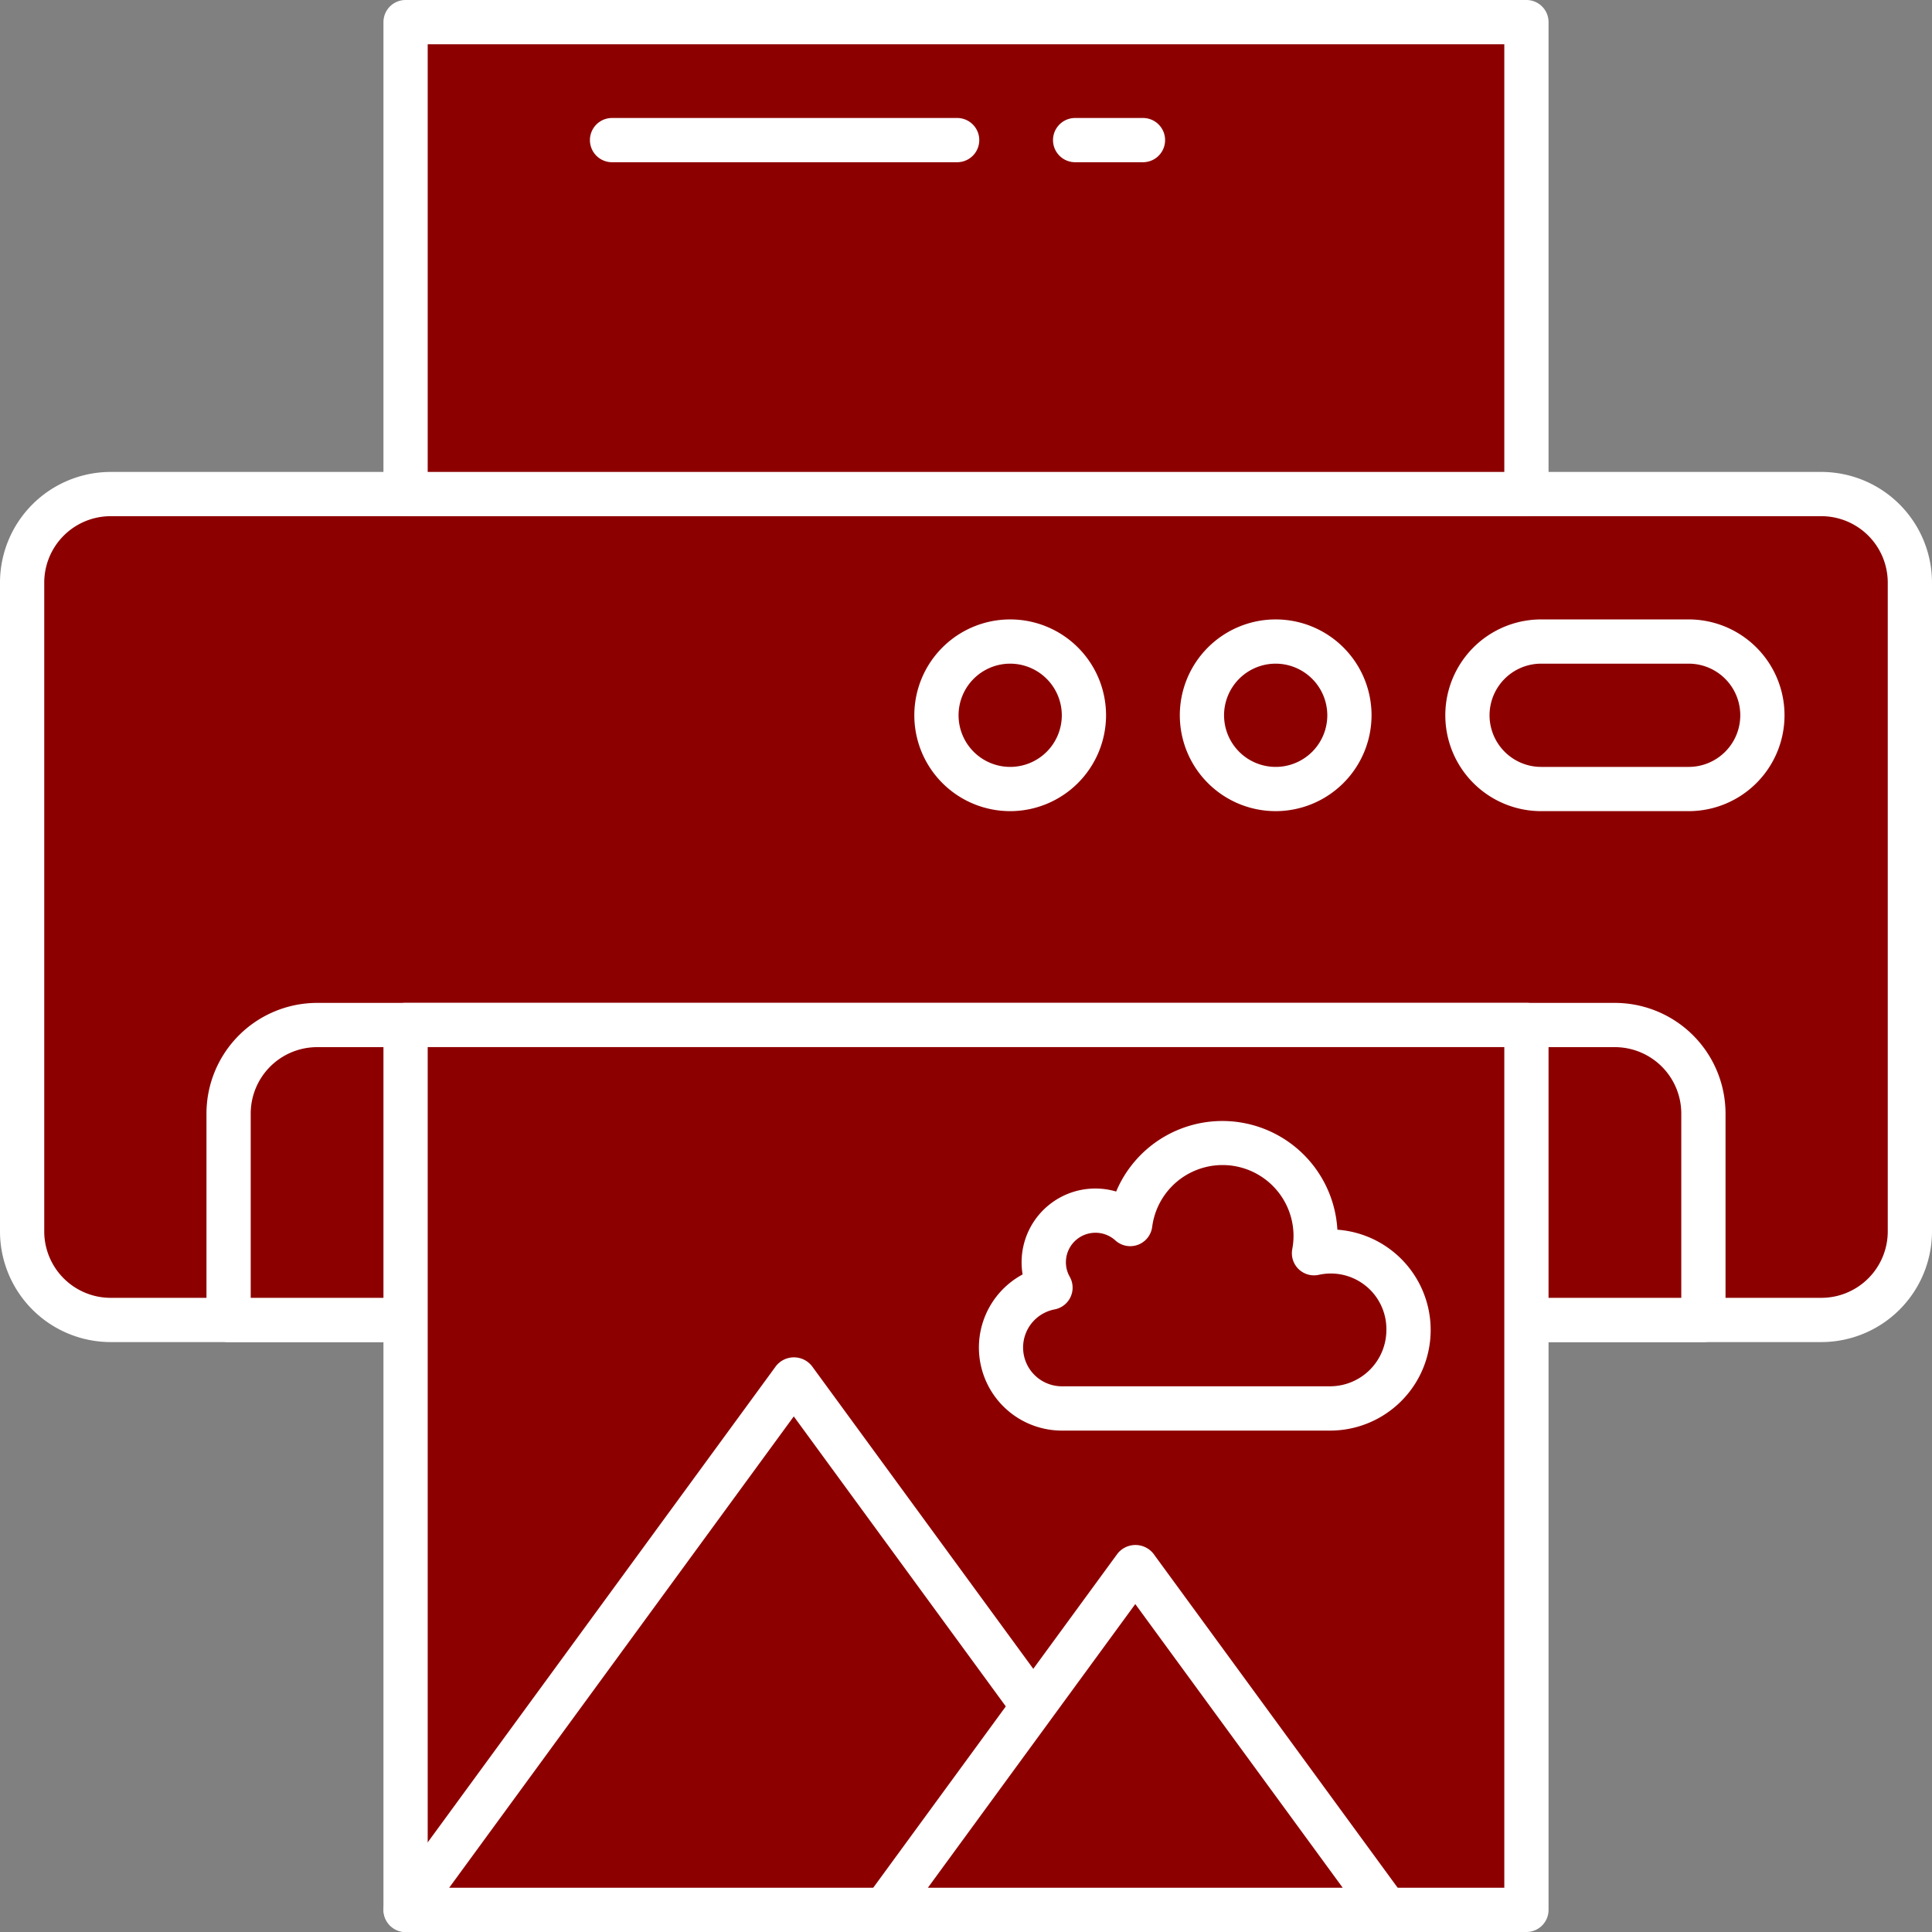
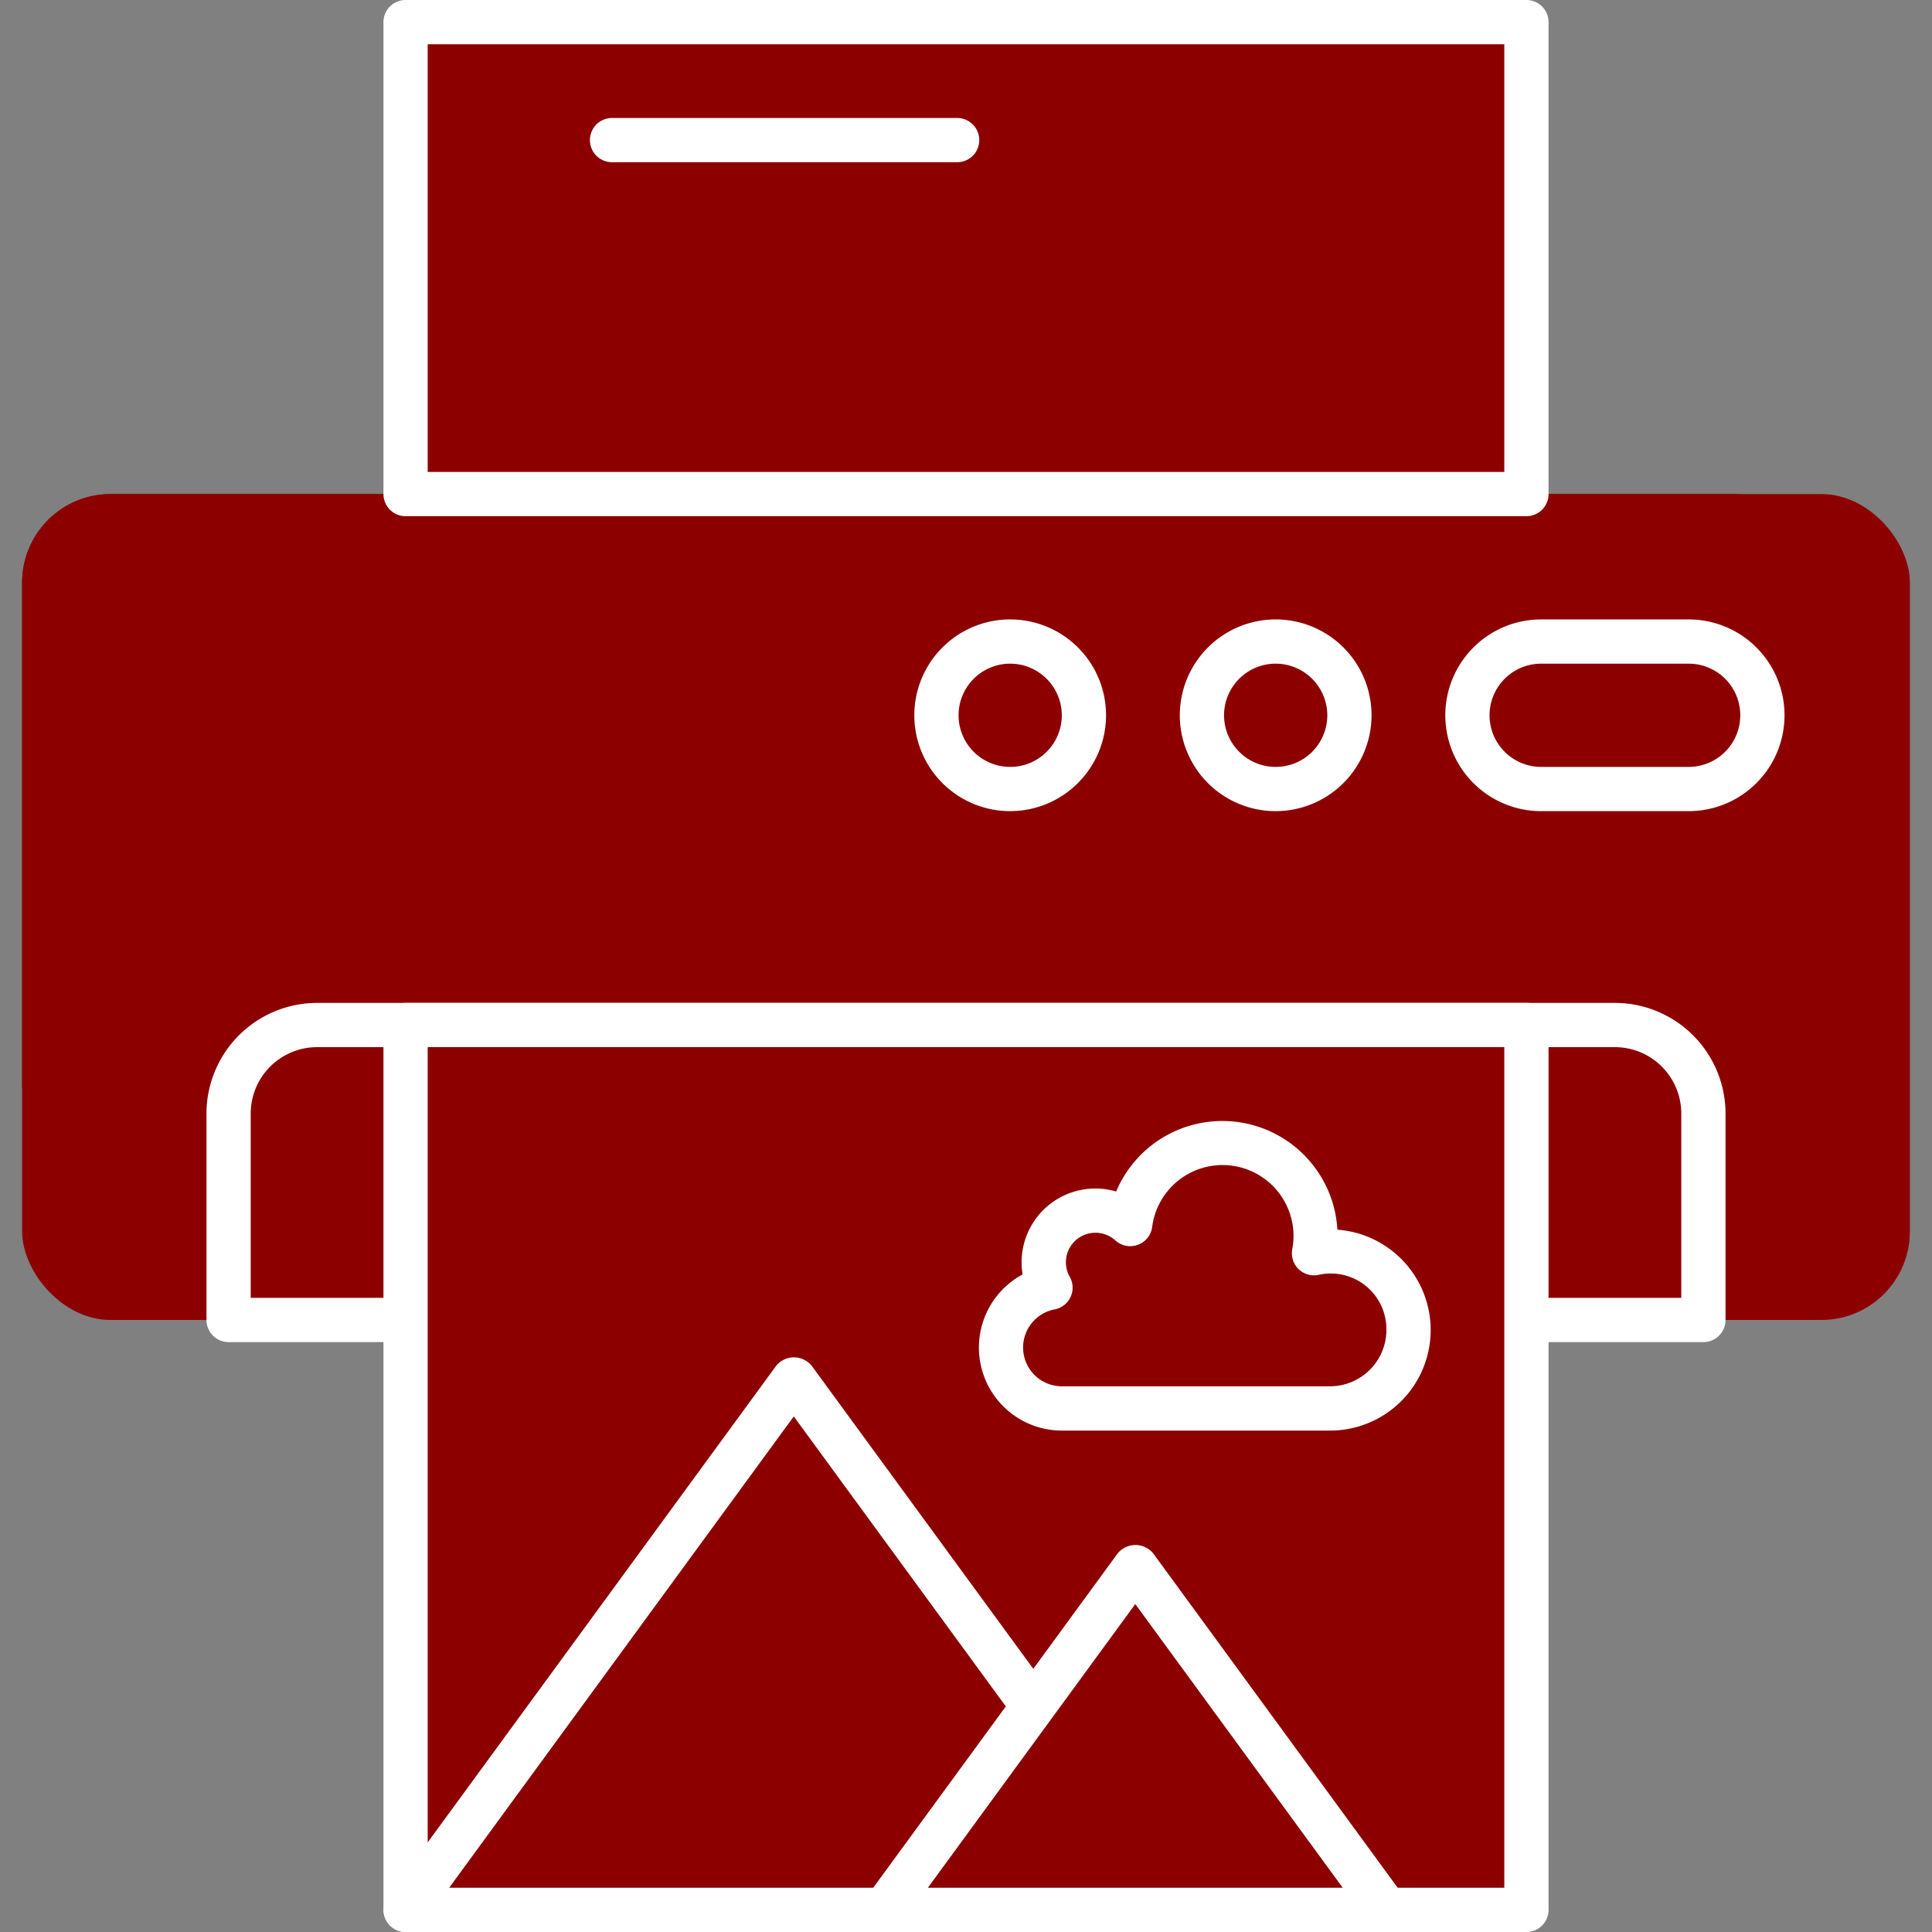
<svg xmlns="http://www.w3.org/2000/svg" width="65.5" height="65.5" viewBox="0 0 65.5 65.5">
  <rect x="0" y="0" width="65.5" height="65.5" fill="#808080" stroke="none" />
  <g id="Gruppe_1118" data-name="Gruppe 1118" transform="translate(-1035.168 -235.88)">
    <g id="Gruppe_1117" data-name="Gruppe 1117">
      <g id="Gruppe_1085" data-name="Gruppe 1085">
        <rect id="Rechteck_687" data-name="Rechteck 687" width="64" height="28" rx="3" transform="translate(1035.918 252.63)" fill="#8d0000" />
      </g>
      <g id="Gruppe_1086" data-name="Gruppe 1086">
        <rect id="Rechteck_688" data-name="Rechteck 688" width="61" height="23" rx="3" transform="translate(1035.918 252.63)" fill="#8d0000" />
      </g>
      <g id="Gruppe_1087" data-name="Gruppe 1087">
-         <path id="Pfad_1028" data-name="Pfad 1028" d="M1096.918,281.38h-58a3.755,3.755,0,0,1-3.75-3.75v-22a3.755,3.755,0,0,1,3.75-3.75h58a3.755,3.755,0,0,1,3.75,3.75v22A3.755,3.755,0,0,1,1096.918,281.38Zm-58-28a2.253,2.253,0,0,0-2.25,2.25v22a2.253,2.253,0,0,0,2.25,2.25h58a2.253,2.253,0,0,0,2.25-2.25v-22a2.253,2.253,0,0,0-2.25-2.25Z" fill="#fff" />
-       </g>
+         </g>
      <g id="Gruppe_1088" data-name="Gruppe 1088">
        <path id="Rechteck_689" data-name="Rechteck 689" d="M3,0H47a3,3,0,0,1,3,3v7a0,0,0,0,1,0,0H0a0,0,0,0,1,0,0V3A3,3,0,0,1,3,0Z" transform="translate(1042.918 270.63)" fill="#8d0000" />
      </g>
      <g id="Gruppe_1089" data-name="Gruppe 1089">
        <path id="Rechteck_690" data-name="Rechteck 690" d="M3,0H45a3,3,0,0,1,3,3V6a1,1,0,0,1-1,1H0A0,0,0,0,1,0,7V3A3,3,0,0,1,3,0Z" transform="translate(1042.918 270.63)" fill="#8d0000" />
      </g>
      <g id="Gruppe_1090" data-name="Gruppe 1090">
        <path id="Pfad_1029" data-name="Pfad 1029" d="M1092.918,281.381h-50a.75.75,0,0,1-.75-.75v-7a3.755,3.755,0,0,1,3.75-3.75h44a3.755,3.755,0,0,1,3.75,3.75v7A.75.75,0,0,1,1092.918,281.381Zm-49.25-1.5h48.5v-6.25a2.253,2.253,0,0,0-2.25-2.25h-44a2.253,2.253,0,0,0-2.25,2.25Z" fill="#fff" />
      </g>
      <g id="Gruppe_1091" data-name="Gruppe 1091">
        <rect id="Rechteck_691" data-name="Rechteck 691" width="38" height="15.999" transform="translate(1048.918 236.63)" fill="#8d0000" />
      </g>
      <g id="Gruppe_1092" data-name="Gruppe 1092">
        <rect id="Rechteck_692" data-name="Rechteck 692" width="33" height="15.999" transform="translate(1048.918 236.63)" fill="#8d0000" />
      </g>
      <g id="Gruppe_1093" data-name="Gruppe 1093">
        <path id="Pfad_1030" data-name="Pfad 1030" d="M1086.918,253.38h-38a.75.75,0,0,1-.75-.75v-16a.75.75,0,0,1,.75-.75h38a.75.75,0,0,1,.75.75v16A.75.75,0,0,1,1086.918,253.38Zm-37.25-1.5h36.5v-14.5h-36.5Z" fill="#fff" />
      </g>
      <g id="Gruppe_1094" data-name="Gruppe 1094">
        <circle id="Ellipse_91" data-name="Ellipse 91" cx="2.5" cy="2.5" r="2.5" transform="translate(1075.917 257.63)" fill="#8d0000" />
      </g>
      <g id="Gruppe_1095" data-name="Gruppe 1095">
        <path id="Pfad_1031" data-name="Pfad 1031" d="M1079.916,258.141a2.489,2.489,0,0,1-4,1.979v.01a2.5,2.5,0,1,0,4-1.989Z" fill="#8d0000" />
      </g>
      <g id="Gruppe_1096" data-name="Gruppe 1096">
        <path id="Pfad_1032" data-name="Pfad 1032" d="M1078.417,263.38a3.25,3.25,0,1,1,3.25-3.25A3.254,3.254,0,0,1,1078.417,263.38Zm0-5a1.75,1.75,0,1,0,1.75,1.75A1.753,1.753,0,0,0,1078.417,258.38Z" fill="#fff" />
      </g>
      <g id="Gruppe_1097" data-name="Gruppe 1097">
        <circle id="Ellipse_92" data-name="Ellipse 92" cx="2.5" cy="2.5" r="2.5" transform="translate(1066.916 257.63)" fill="#8d0000" />
      </g>
      <g id="Gruppe_1098" data-name="Gruppe 1098">
        <path id="Pfad_1033" data-name="Pfad 1033" d="M1070.915,258.141a2.489,2.489,0,0,1-4,1.979v.01a2.5,2.5,0,1,0,4-1.989Z" fill="#8d0000" />
      </g>
      <g id="Gruppe_1099" data-name="Gruppe 1099">
        <path id="Pfad_1034" data-name="Pfad 1034" d="M1069.416,263.38a3.25,3.25,0,1,1,3.25-3.25A3.254,3.254,0,0,1,1069.416,263.38Zm0-5a1.75,1.75,0,1,0,1.75,1.75A1.753,1.753,0,0,0,1069.416,258.38Z" fill="#fff" />
      </g>
      <g id="Gruppe_1100" data-name="Gruppe 1100">
        <path id="Pfad_1035" data-name="Pfad 1035" d="M1092.418,262.63h-5a2.5,2.5,0,0,1-2.5-2.5h0a2.5,2.5,0,0,1,2.5-2.5h5a2.5,2.5,0,0,1,2.5,2.5h0A2.5,2.5,0,0,1,1092.418,262.63Z" fill="#8d0000" />
      </g>
      <g id="Gruppe_1101" data-name="Gruppe 1101">
        <path id="Pfad_1036" data-name="Pfad 1036" d="M1093.916,258.141a2.5,2.5,0,0,1-2.5,2.489h-5a2.476,2.476,0,0,1-1.5-.51v.01a2.5,2.5,0,0,0,2.5,2.5h5a2.492,2.492,0,0,0,1.5-4.489Z" fill="#8d0000" />
      </g>
      <g id="Gruppe_1102" data-name="Gruppe 1102">
        <path id="Pfad_1037" data-name="Pfad 1037" d="M1092.418,263.38h-5a3.25,3.25,0,0,1,0-6.5h5a3.25,3.25,0,0,1,0,6.5Zm-5-5a1.75,1.75,0,0,0,0,3.5h5a1.75,1.75,0,0,0,0-3.5Z" fill="#fff" />
      </g>
      <g id="Gruppe_1103" data-name="Gruppe 1103">
        <rect id="Rechteck_693" data-name="Rechteck 693" width="38" height="30" transform="translate(1048.918 270.63)" fill="#8d0000" />
      </g>
      <g id="Gruppe_1104" data-name="Gruppe 1104">
        <path id="Rechteck_694" data-name="Rechteck 694" d="M0,0H33a0,0,0,0,1,0,0V21a2,2,0,0,1-2,2H0a0,0,0,0,1,0,0V0A0,0,0,0,1,0,0Z" transform="translate(1048.918 270.63)" fill="#8d0000" />
      </g>
      <g id="Gruppe_1105" data-name="Gruppe 1105">
        <path id="Pfad_1038" data-name="Pfad 1038" d="M1086.918,301.38h-38a.75.75,0,0,1-.75-.75v-30a.75.75,0,0,1,.75-.75h38a.75.75,0,0,1,.75.75v30A.75.75,0,0,1,1086.918,301.38Zm-37.25-1.5h36.5v-28.5h-36.5Z" fill="#fff" />
      </g>
      <g id="Gruppe_1106" data-name="Gruppe 1106">
        <path id="Pfad_1039" data-name="Pfad 1039" d="M1071.172,283.631a2.065,2.065,0,0,1-.392-4.093,1.75,1.75,0,0,1,2.7-2.158,3.156,3.156,0,1,1,6.23.99,2.579,2.579,0,0,1,.546-.06,2.661,2.661,0,1,1,0,5.321Z" fill="#8d0000" />
      </g>
      <g id="Gruppe_1107" data-name="Gruppe 1107">
        <path id="Pfad_1040" data-name="Pfad 1040" d="M1080.257,278.31a2.579,2.579,0,0,0-.546.06,3.148,3.148,0,0,0-3.1-3.739,3.142,3.142,0,0,0-2.925,2.008,3.141,3.141,0,0,1,3.027,3.731,2.6,2.6,0,0,1,.547-.059,2.63,2.63,0,0,1,2.568,3.32h.432a2.661,2.661,0,1,0,0-5.321Z" fill="#8d0000" />
      </g>
      <g id="Gruppe_1108" data-name="Gruppe 1108">
        <path id="Pfad_1041" data-name="Pfad 1041" d="M1080.258,284.381h-9.086a2.815,2.815,0,0,1-1.335-5.294,2.453,2.453,0,0,1-.034-.411,2.5,2.5,0,0,1,3.206-2.4,3.906,3.906,0,0,1,7.5,1.294,3.41,3.41,0,0,1-.253,6.811Zm-7.953-6.707a1,1,0,0,0-1,1,.992.992,0,0,0,.13.492.75.75,0,0,1-.511,1.106,1.315,1.315,0,0,0,.25,2.607h9.086a1.911,1.911,0,0,0,1.91-1.91,1.884,1.884,0,0,0-2.3-1.867.75.75,0,0,1-.891-.872,2.471,2.471,0,0,0,.043-.442,2.406,2.406,0,0,0-4.792-.313.75.75,0,0,1-1.249.458A1,1,0,0,0,1072.305,277.674Z" fill="#fff" />
      </g>
      <g id="Gruppe_1109" data-name="Gruppe 1109">
        <path id="Pfad_1042" data-name="Pfad 1042" d="M1062.079,282.631l-13.161,18h26.322Z" fill="#8d0000" />
      </g>
      <g id="Gruppe_1110" data-name="Gruppe 1110">
        <path id="Pfad_1043" data-name="Pfad 1043" d="M1062.079,282.631l-13.161,18h9.7Z" fill="#8d0000" />
      </g>
      <g id="Gruppe_1111" data-name="Gruppe 1111">
        <path id="Pfad_1044" data-name="Pfad 1044" d="M1075.24,301.38h-26.322a.749.749,0,0,1-.6-1.192l13.161-18a.777.777,0,0,1,1.211,0l13.161,18a.75.75,0,0,1-.606,1.192Zm-24.844-1.5h23.367L1062.079,283.9Z" fill="#fff" />
      </g>
      <g id="Gruppe_1112" data-name="Gruppe 1112">
        <path id="Pfad_1045" data-name="Pfad 1045" d="M1073.657,288.992l-8.511,11.639h17.021Z" fill="#8d0000" />
      </g>
      <g id="Gruppe_1113" data-name="Gruppe 1113">
-         <path id="Pfad_1046" data-name="Pfad 1046" d="M1073.657,288.992l-8.511,11.639h7.323Z" fill="#8d0000" />
-       </g>
+         </g>
      <g id="Gruppe_1114" data-name="Gruppe 1114">
        <path id="Pfad_1047" data-name="Pfad 1047" d="M1082.168,301.38h-17.021a.75.75,0,0,1-.6-1.192l8.51-11.639a.778.778,0,0,1,1.211,0l8.51,11.639a.749.749,0,0,1-.6,1.192Zm-15.543-1.5h14.065l-7.033-9.618Z" fill="#fff" />
      </g>
      <g id="Gruppe_1115" data-name="Gruppe 1115">
        <path id="Pfad_1048" data-name="Pfad 1048" d="M1067.618,241.38h-11.7a.75.75,0,0,1,0-1.5h11.7a.75.75,0,0,1,0,1.5Z" fill="#fff" />
      </g>
      <g id="Gruppe_1116" data-name="Gruppe 1116">
-         <path id="Pfad_1049" data-name="Pfad 1049" d="M1073.918,241.38h-2.3a.75.75,0,0,1,0-1.5h2.3a.75.75,0,0,1,0,1.5Z" fill="#fff" />
-       </g>
+         </g>
    </g>
  </g>
</svg>